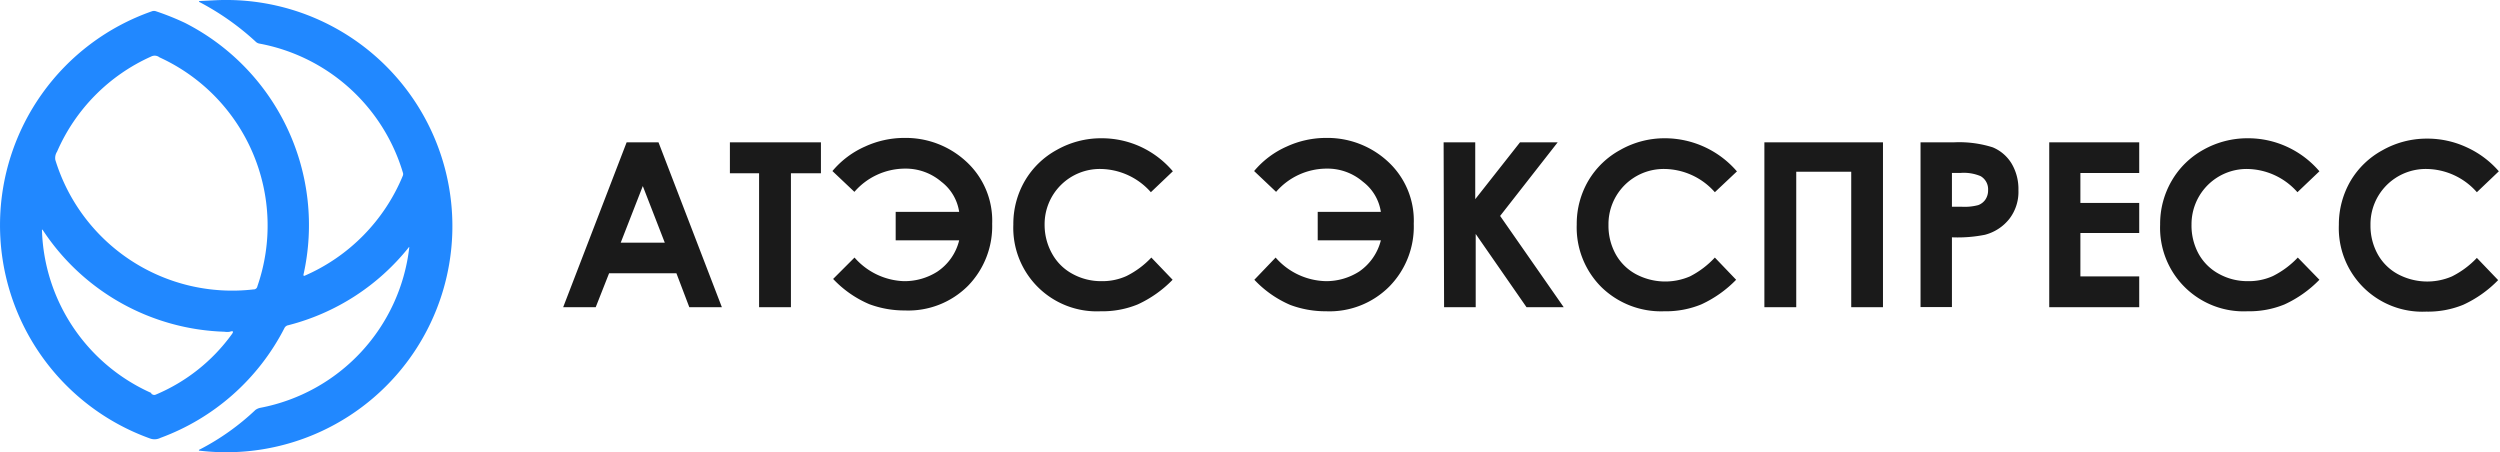
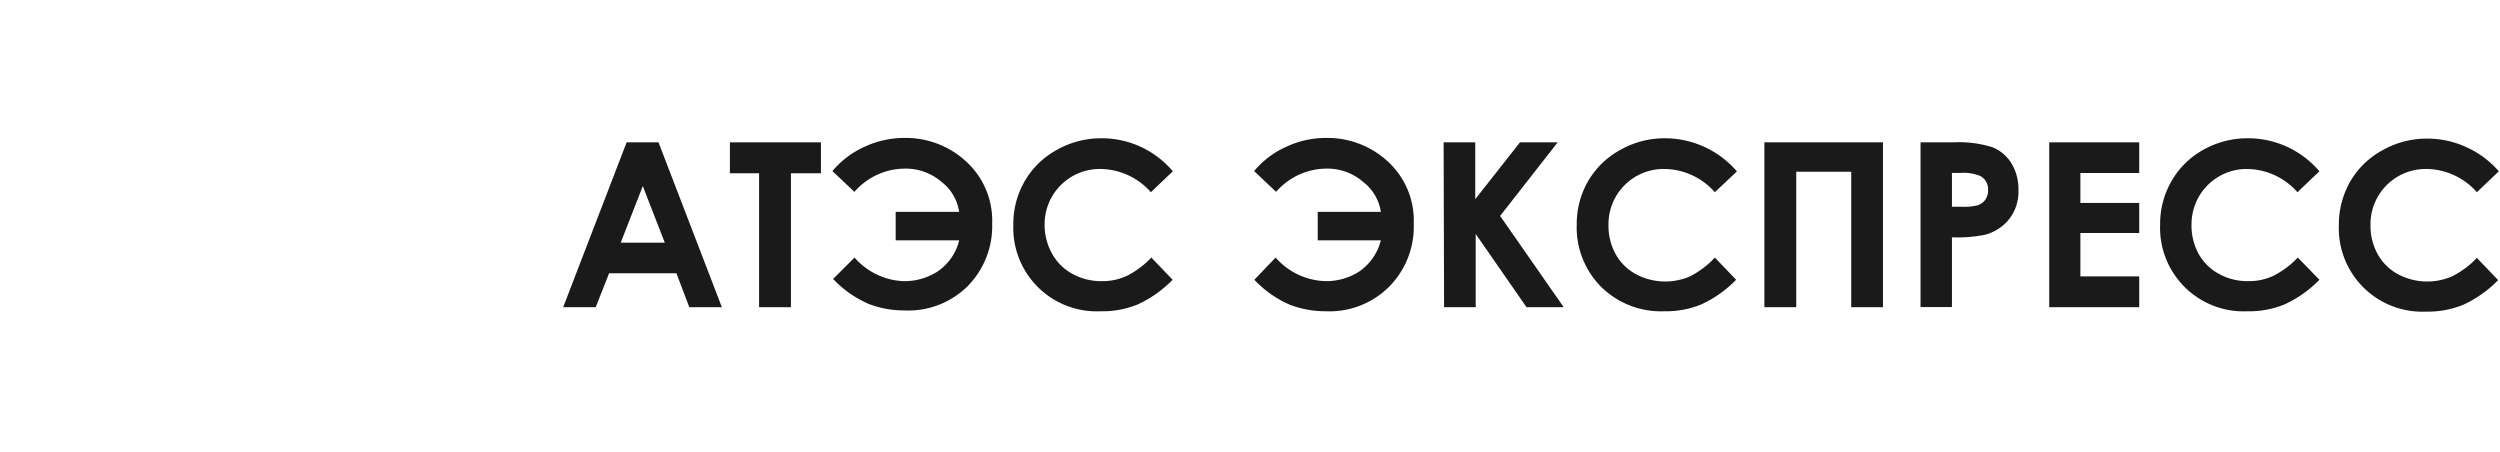
<svg xmlns="http://www.w3.org/2000/svg" width="199" height="36" fill="none">
-   <path d="M32.575 19.724c0-.083 0-.093-.065 0a17.963 17.963 0 01-9.56 6.163.426.426 0 00-.296.204 18.102 18.102 0 01-9.884 8.764 1.035 1.035 0 01-.833.046 18.037 18.037 0 01.148-34 .49.49 0 01.343 0c.785.262 1.555.571 2.304.925a18.056 18.056 0 019.421 20.054.065.065 0 00.02.06.064.064 0 00.063.014 14.863 14.863 0 007.83-7.968.36.36 0 000-.259A14.733 14.733 0 0020.618 3.464a.593.593 0 01-.296-.176A20.902 20.902 0 0015.852.15a.055.055 0 010-.065L17.138.02a18 18 0 11-1.184 35.861c-.158 0-.167-.064 0-.13a19.378 19.378 0 004.377-3.118 1 1 0 01.416-.176 14.715 14.715 0 0011.828-12.734zM4.543 12.07a.926.926 0 00-.139.657 14.724 14.724 0 0015.77 10.31.296.296 0 00.314-.25 14.724 14.724 0 00-7.792-18.222.62.62 0 00-.666-.065 14.724 14.724 0 00-7.487 7.57zm7.505 19.287c.148.065.204.12.37.046a14.308 14.308 0 006.025-4.784c.176-.232.12-.306-.148-.213a1.27 1.27 0 01-.426 0 17.982 17.982 0 01-14.455-8.08c-.056-.074-.084-.064-.074 0a14.678 14.678 0 008.708 12.957v.074z" fill="#2188FF" />
  <path d="M49.881 11.33h2.536l5.044 13.123h-2.592l-1.027-2.702h-5.358l-1.065 2.702h-2.59L49.88 11.33zm1.286 3.48l-1.758 4.507h3.508l-1.75-4.507zm6.933-3.48h7.246v2.462h-2.388v10.661h-2.535V13.792H58.1V11.33zm13.853 11.05a4.85 4.85 0 002.647-.75 4.183 4.183 0 001.75-2.498h-5.054v-2.268h5.053a3.702 3.702 0 00-1.416-2.397 4.368 4.368 0 00-2.906-1.045 5.35 5.35 0 00-4.016 1.85l-1.75-1.656a7.146 7.146 0 012.601-1.953 7.478 7.478 0 013.119-.684 7.08 7.08 0 014.896 1.85 6.375 6.375 0 012.1 4.98 6.803 6.803 0 01-1.915 4.932 6.71 6.71 0 01-5.044 1.971 7.986 7.986 0 01-2.823-.5 8.55 8.55 0 01-2.878-2.008l1.703-1.703a5.47 5.47 0 003.933 1.88zm21.406-8.746l-1.75 1.666a5.425 5.425 0 00-4.006-1.85 4.396 4.396 0 00-4.452 4.45 4.684 4.684 0 00.602 2.305 4.034 4.034 0 001.61 1.592 4.7 4.7 0 002.323.583 4.628 4.628 0 001.98-.407 6.96 6.96 0 001.98-1.472l1.694 1.768a9.256 9.256 0 01-2.776 1.962 7.404 7.404 0 01-2.952.546 6.644 6.644 0 01-6.95-6.904 6.794 6.794 0 01.925-3.49 6.599 6.599 0 012.536-2.452 7.154 7.154 0 013.563-.925 7.405 7.405 0 013.128.685 7.497 7.497 0 012.545 1.943zm12.188 8.746a4.876 4.876 0 002.647-.768 4.27 4.27 0 001.722-2.48h-5.026v-2.268h5.026a3.702 3.702 0 00-1.426-2.397 4.32 4.32 0 00-2.896-1.045 5.34 5.34 0 00-4.017 1.85l-1.749-1.656a7.14 7.14 0 012.601-1.953 7.476 7.476 0 013.118-.684 7.08 7.08 0 014.896 1.85 6.377 6.377 0 012.092 4.98 6.797 6.797 0 01-1.944 4.997 6.721 6.721 0 01-5.044 1.971 8.028 8.028 0 01-2.831-.5 8.53 8.53 0 01-2.87-2.008l1.694-1.767a5.468 5.468 0 004.007 1.878zm9.365-11.05h2.517v4.525l3.563-4.525h2.999l-4.581 5.858 5.062 7.265h-2.961l-4.045-5.83v5.83h-2.517l-.037-13.123zm23.358 2.304l-1.768 1.666a5.432 5.432 0 00-4.016-1.85 4.392 4.392 0 00-4.128 2.738 4.386 4.386 0 00-.323 1.713 4.687 4.687 0 00.573 2.332 4.035 4.035 0 001.611 1.591 4.959 4.959 0 004.303.176 7.08 7.08 0 001.98-1.499l1.694 1.768a9.255 9.255 0 01-2.776 1.962 7.405 7.405 0 01-2.952.546 6.784 6.784 0 01-5.007-1.934 6.698 6.698 0 01-1.953-4.97 6.787 6.787 0 01.926-3.49 6.62 6.62 0 012.545-2.451 7.133 7.133 0 013.563-.926 7.579 7.579 0 015.71 2.628h.018zm2.175-2.304h9.44v13.123h-2.527V13.672h-4.377v10.781h-2.536V11.33zm12.43 0h2.647a8.856 8.856 0 013.1.398c.623.26 1.147.71 1.499 1.287.378.644.567 1.382.546 2.128a3.518 3.518 0 01-.722 2.277 3.642 3.642 0 01-1.943 1.268c-.865.172-1.747.24-2.628.203v5.553h-2.499V11.33zm2.499 5.127h.786a4.21 4.21 0 001.305-.13 1.19 1.19 0 00.574-.444 1.3 1.3 0 00.213-.75 1.212 1.212 0 00-.139-.638 1.211 1.211 0 00-.453-.472 3.437 3.437 0 00-1.583-.259h-.703v2.693zm7.745-5.127h7.163v2.443h-4.683v2.379h4.683v2.397h-4.683V22h4.683v2.453h-7.163V11.33zm21.506 2.304l-1.749 1.666a5.426 5.426 0 00-4.007-1.85 4.393 4.393 0 00-4.094 2.726 4.41 4.41 0 00-.33 1.697 4.685 4.685 0 00.565 2.332 4.04 4.04 0 001.61 1.592 4.683 4.683 0 002.323.583 4.631 4.631 0 001.981-.407 7.088 7.088 0 001.98-1.472l1.721 1.768a9.246 9.246 0 01-2.776 1.962 7.402 7.402 0 01-2.952.546 6.646 6.646 0 01-6.95-6.904 6.795 6.795 0 01.925-3.49 6.597 6.597 0 012.499-2.452 7.155 7.155 0 013.563-.925 7.404 7.404 0 013.128.685 7.488 7.488 0 012.563 1.943zm14.282.001l-1.749 1.666a5.414 5.414 0 00-4.007-1.851 4.399 4.399 0 00-4.136 2.737 4.38 4.38 0 00-.324 1.714 4.687 4.687 0 00.573 2.332 4.036 4.036 0 001.611 1.592 4.96 4.96 0 004.303.176 7.088 7.088 0 001.98-1.472l1.694 1.768a9.256 9.256 0 01-2.776 1.962 7.41 7.41 0 01-2.953.546 6.646 6.646 0 01-6.95-6.904 6.88 6.88 0 01.926-3.489 6.62 6.62 0 012.545-2.452 7.153 7.153 0 013.563-.926 7.404 7.404 0 013.128.685 7.489 7.489 0 012.572 1.916z" fill="#1A1A1A" />
</svg>